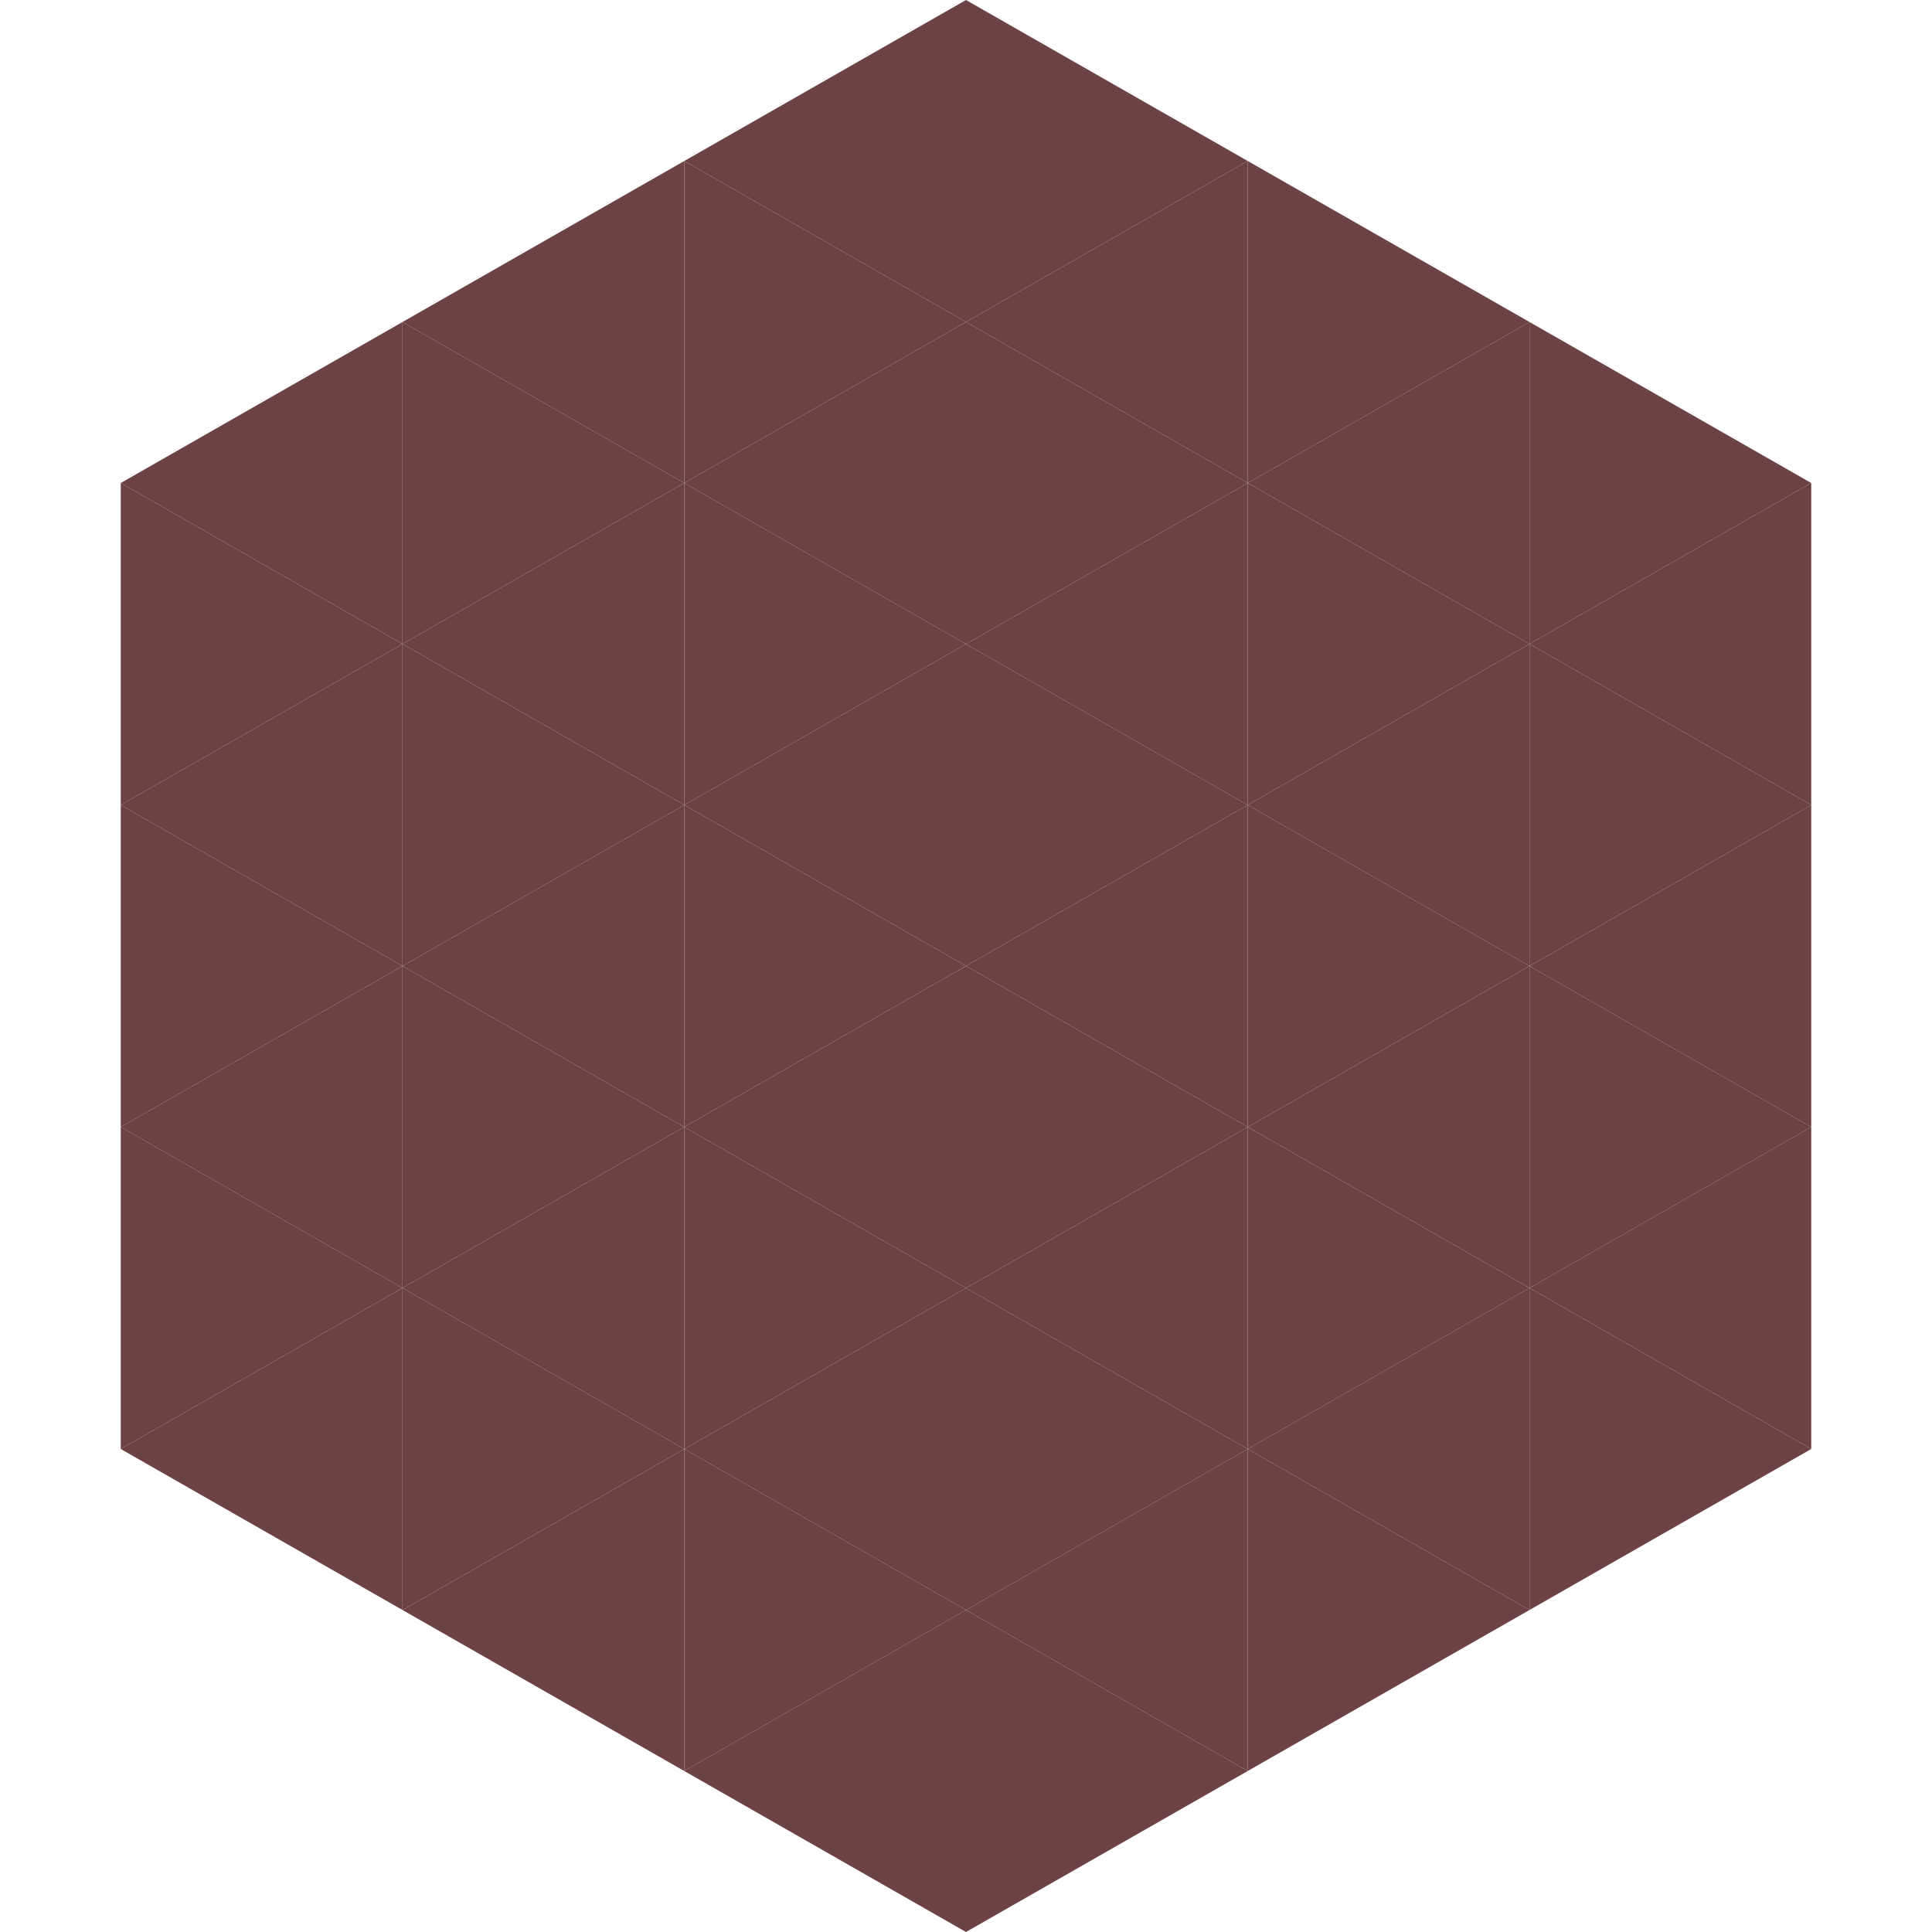
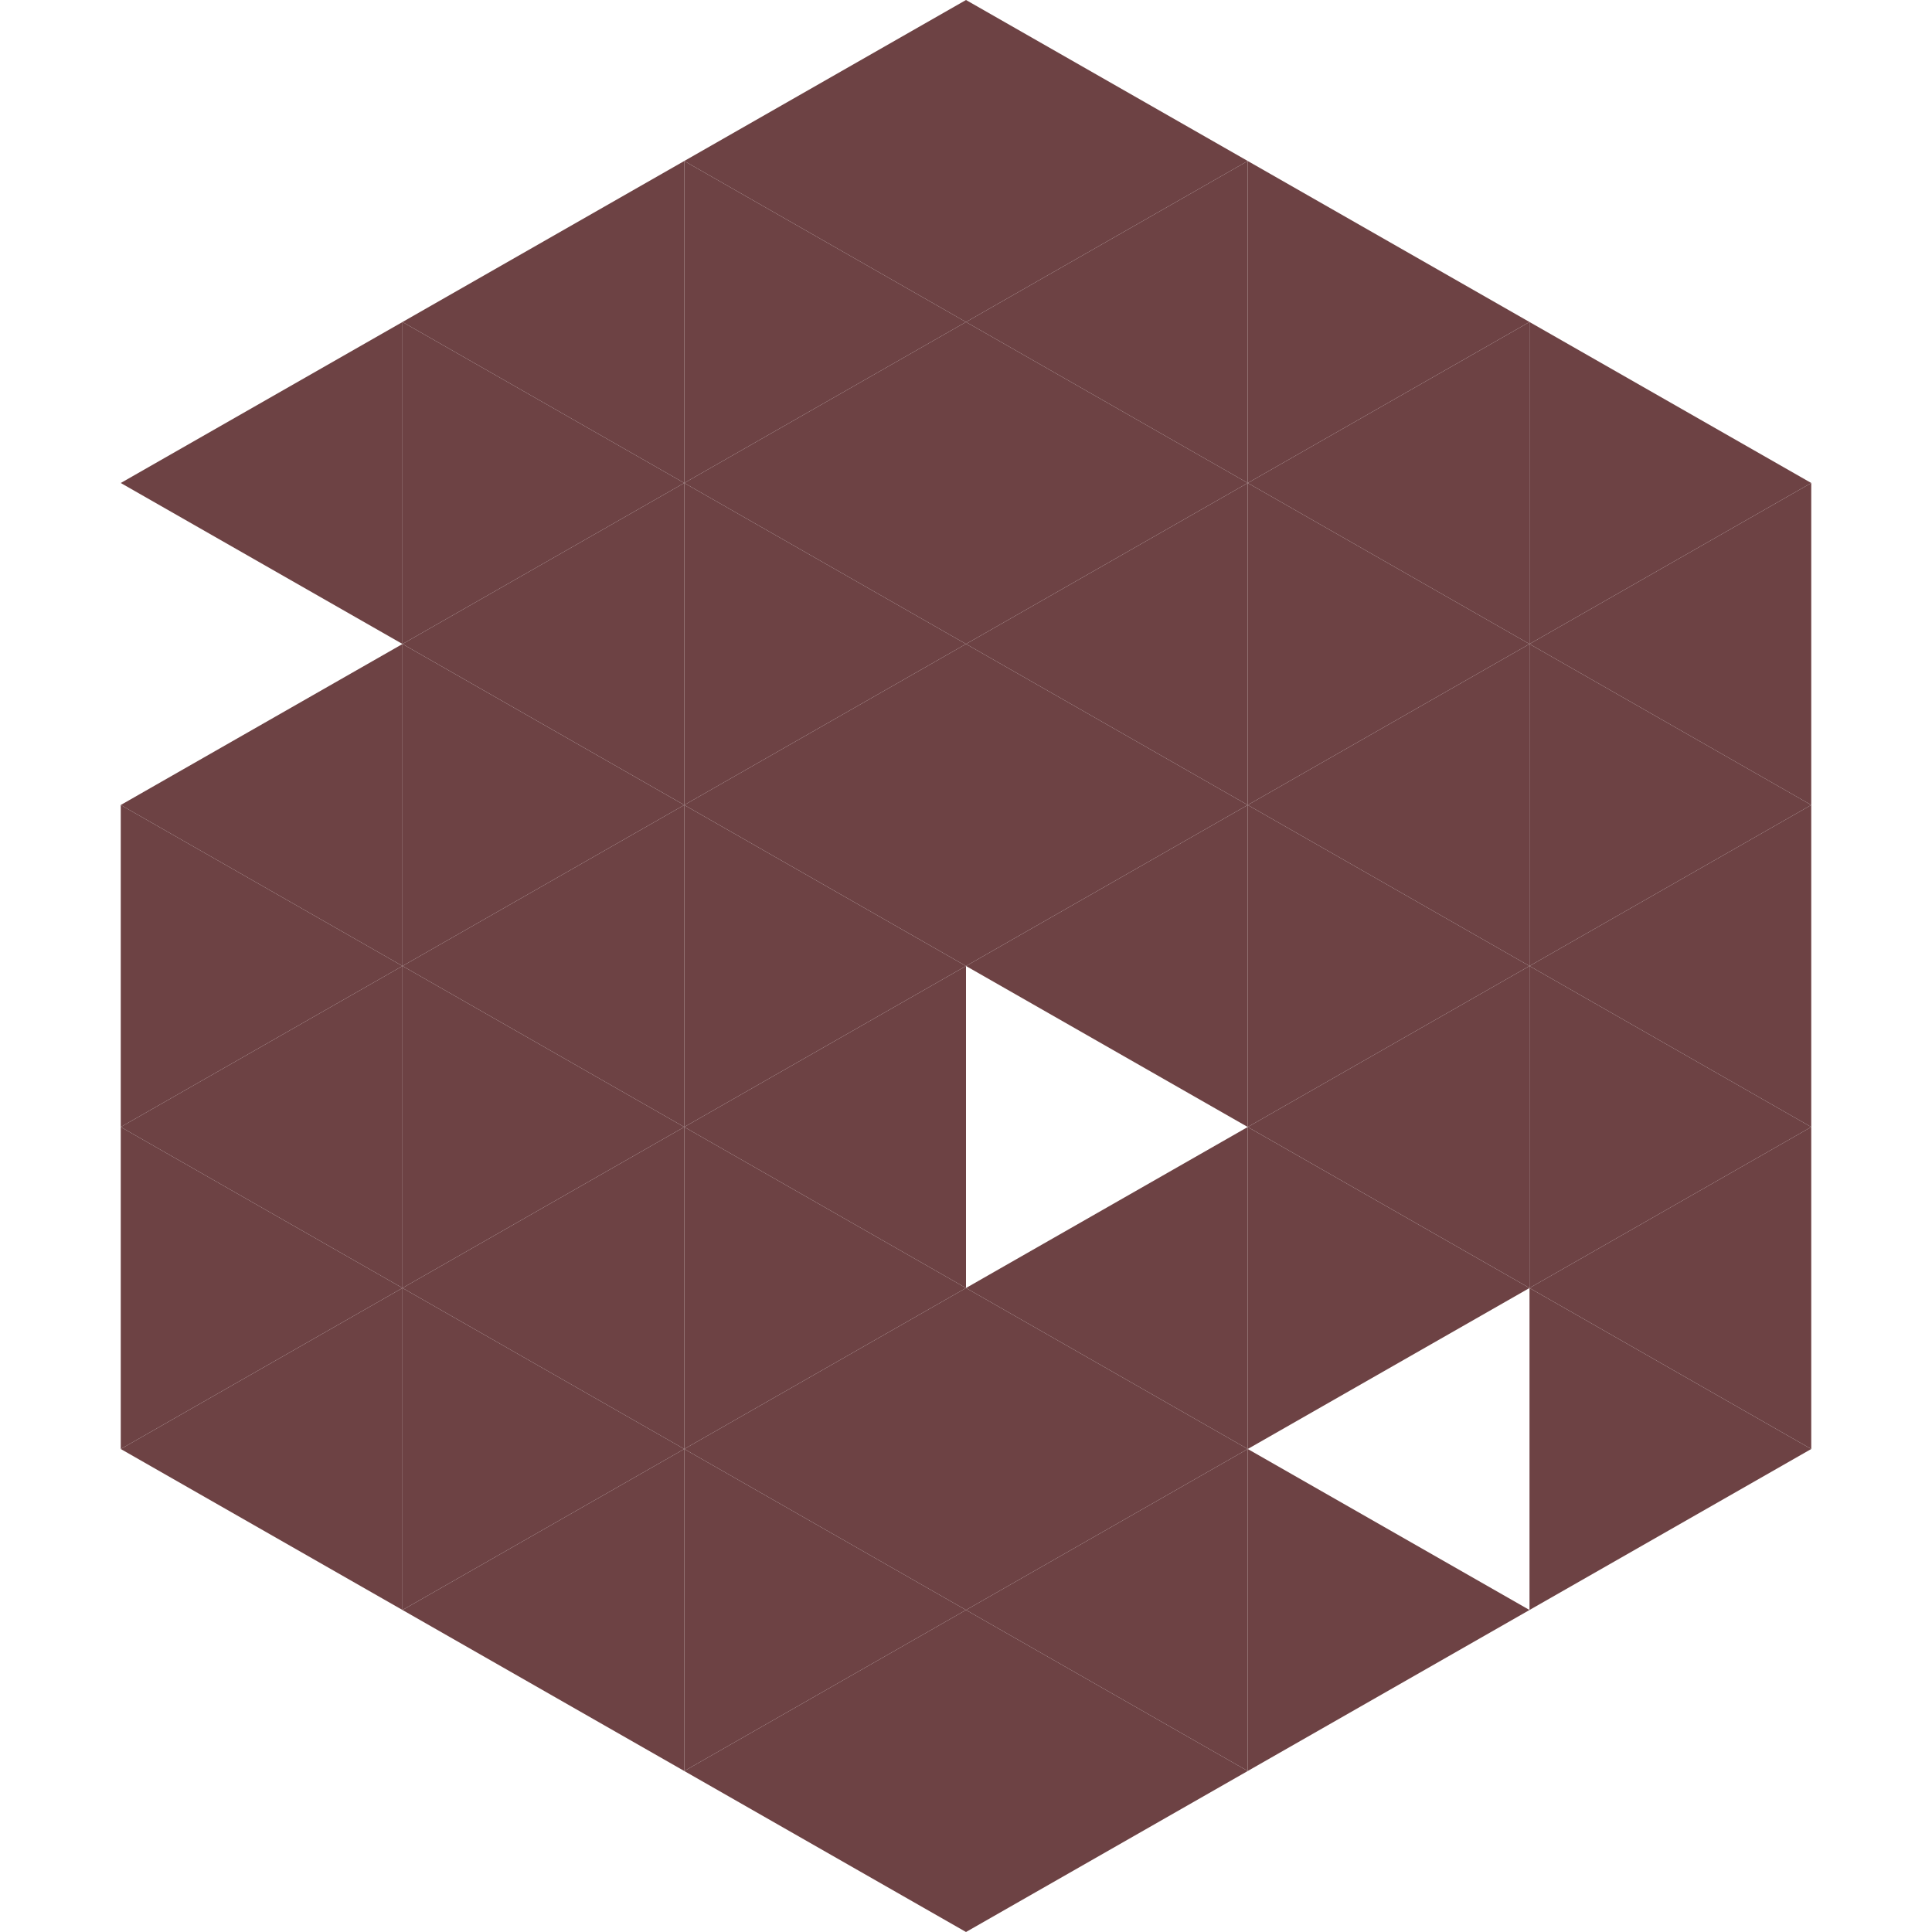
<svg xmlns="http://www.w3.org/2000/svg" width="240" height="240">
  <polygon points="50,40 15,60 50,80" style="fill:rgb(109,66,68)" />
  <polygon points="190,40 225,60 190,80" style="fill:rgb(109,66,68)" />
-   <polygon points="15,60 50,80 15,100" style="fill:rgb(109,66,68)" />
  <polygon points="225,60 190,80 225,100" style="fill:rgb(109,66,68)" />
  <polygon points="50,80 15,100 50,120" style="fill:rgb(109,66,68)" />
  <polygon points="190,80 225,100 190,120" style="fill:rgb(109,66,68)" />
  <polygon points="15,100 50,120 15,140" style="fill:rgb(109,66,68)" />
  <polygon points="225,100 190,120 225,140" style="fill:rgb(109,66,68)" />
  <polygon points="50,120 15,140 50,160" style="fill:rgb(109,66,68)" />
  <polygon points="190,120 225,140 190,160" style="fill:rgb(109,66,68)" />
  <polygon points="15,140 50,160 15,180" style="fill:rgb(109,66,68)" />
  <polygon points="225,140 190,160 225,180" style="fill:rgb(109,66,68)" />
  <polygon points="50,160 15,180 50,200" style="fill:rgb(109,66,68)" />
  <polygon points="190,160 225,180 190,200" style="fill:rgb(109,66,68)" />
  <polygon points="15,180 50,200 15,220" style="fill:rgb(255,255,255); fill-opacity:0" />
  <polygon points="225,180 190,200 225,220" style="fill:rgb(255,255,255); fill-opacity:0" />
  <polygon points="50,0 85,20 50,40" style="fill:rgb(255,255,255); fill-opacity:0" />
  <polygon points="190,0 155,20 190,40" style="fill:rgb(255,255,255); fill-opacity:0" />
  <polygon points="85,20 50,40 85,60" style="fill:rgb(109,66,68)" />
  <polygon points="155,20 190,40 155,60" style="fill:rgb(109,66,68)" />
  <polygon points="50,40 85,60 50,80" style="fill:rgb(109,66,68)" />
  <polygon points="190,40 155,60 190,80" style="fill:rgb(109,66,68)" />
  <polygon points="85,60 50,80 85,100" style="fill:rgb(109,66,68)" />
  <polygon points="155,60 190,80 155,100" style="fill:rgb(109,66,68)" />
  <polygon points="50,80 85,100 50,120" style="fill:rgb(109,66,68)" />
  <polygon points="190,80 155,100 190,120" style="fill:rgb(109,66,68)" />
  <polygon points="85,100 50,120 85,140" style="fill:rgb(109,66,68)" />
  <polygon points="155,100 190,120 155,140" style="fill:rgb(109,66,68)" />
  <polygon points="50,120 85,140 50,160" style="fill:rgb(109,66,68)" />
  <polygon points="190,120 155,140 190,160" style="fill:rgb(109,66,68)" />
  <polygon points="85,140 50,160 85,180" style="fill:rgb(109,66,68)" />
  <polygon points="155,140 190,160 155,180" style="fill:rgb(109,66,68)" />
  <polygon points="50,160 85,180 50,200" style="fill:rgb(109,66,68)" />
-   <polygon points="190,160 155,180 190,200" style="fill:rgb(109,66,68)" />
  <polygon points="85,180 50,200 85,220" style="fill:rgb(109,66,68)" />
  <polygon points="155,180 190,200 155,220" style="fill:rgb(109,66,68)" />
  <polygon points="120,0 85,20 120,40" style="fill:rgb(109,66,68)" />
  <polygon points="120,0 155,20 120,40" style="fill:rgb(109,66,68)" />
  <polygon points="85,20 120,40 85,60" style="fill:rgb(109,66,68)" />
  <polygon points="155,20 120,40 155,60" style="fill:rgb(109,66,68)" />
  <polygon points="120,40 85,60 120,80" style="fill:rgb(109,66,68)" />
  <polygon points="120,40 155,60 120,80" style="fill:rgb(109,66,68)" />
  <polygon points="85,60 120,80 85,100" style="fill:rgb(109,66,68)" />
  <polygon points="155,60 120,80 155,100" style="fill:rgb(109,66,68)" />
  <polygon points="120,80 85,100 120,120" style="fill:rgb(109,66,68)" />
  <polygon points="120,80 155,100 120,120" style="fill:rgb(109,66,68)" />
  <polygon points="85,100 120,120 85,140" style="fill:rgb(109,66,68)" />
  <polygon points="155,100 120,120 155,140" style="fill:rgb(109,66,68)" />
  <polygon points="120,120 85,140 120,160" style="fill:rgb(109,66,68)" />
-   <polygon points="120,120 155,140 120,160" style="fill:rgb(109,66,68)" />
  <polygon points="85,140 120,160 85,180" style="fill:rgb(109,66,68)" />
  <polygon points="155,140 120,160 155,180" style="fill:rgb(109,66,68)" />
  <polygon points="120,160 85,180 120,200" style="fill:rgb(109,66,68)" />
  <polygon points="120,160 155,180 120,200" style="fill:rgb(109,66,68)" />
  <polygon points="85,180 120,200 85,220" style="fill:rgb(109,66,68)" />
  <polygon points="155,180 120,200 155,220" style="fill:rgb(109,66,68)" />
  <polygon points="120,200 85,220 120,240" style="fill:rgb(109,66,68)" />
  <polygon points="120,200 155,220 120,240" style="fill:rgb(109,66,68)" />
-   <polygon points="85,220 120,240 85,260" style="fill:rgb(255,255,255); fill-opacity:0" />
  <polygon points="155,220 120,240 155,260" style="fill:rgb(255,255,255); fill-opacity:0" />
</svg>